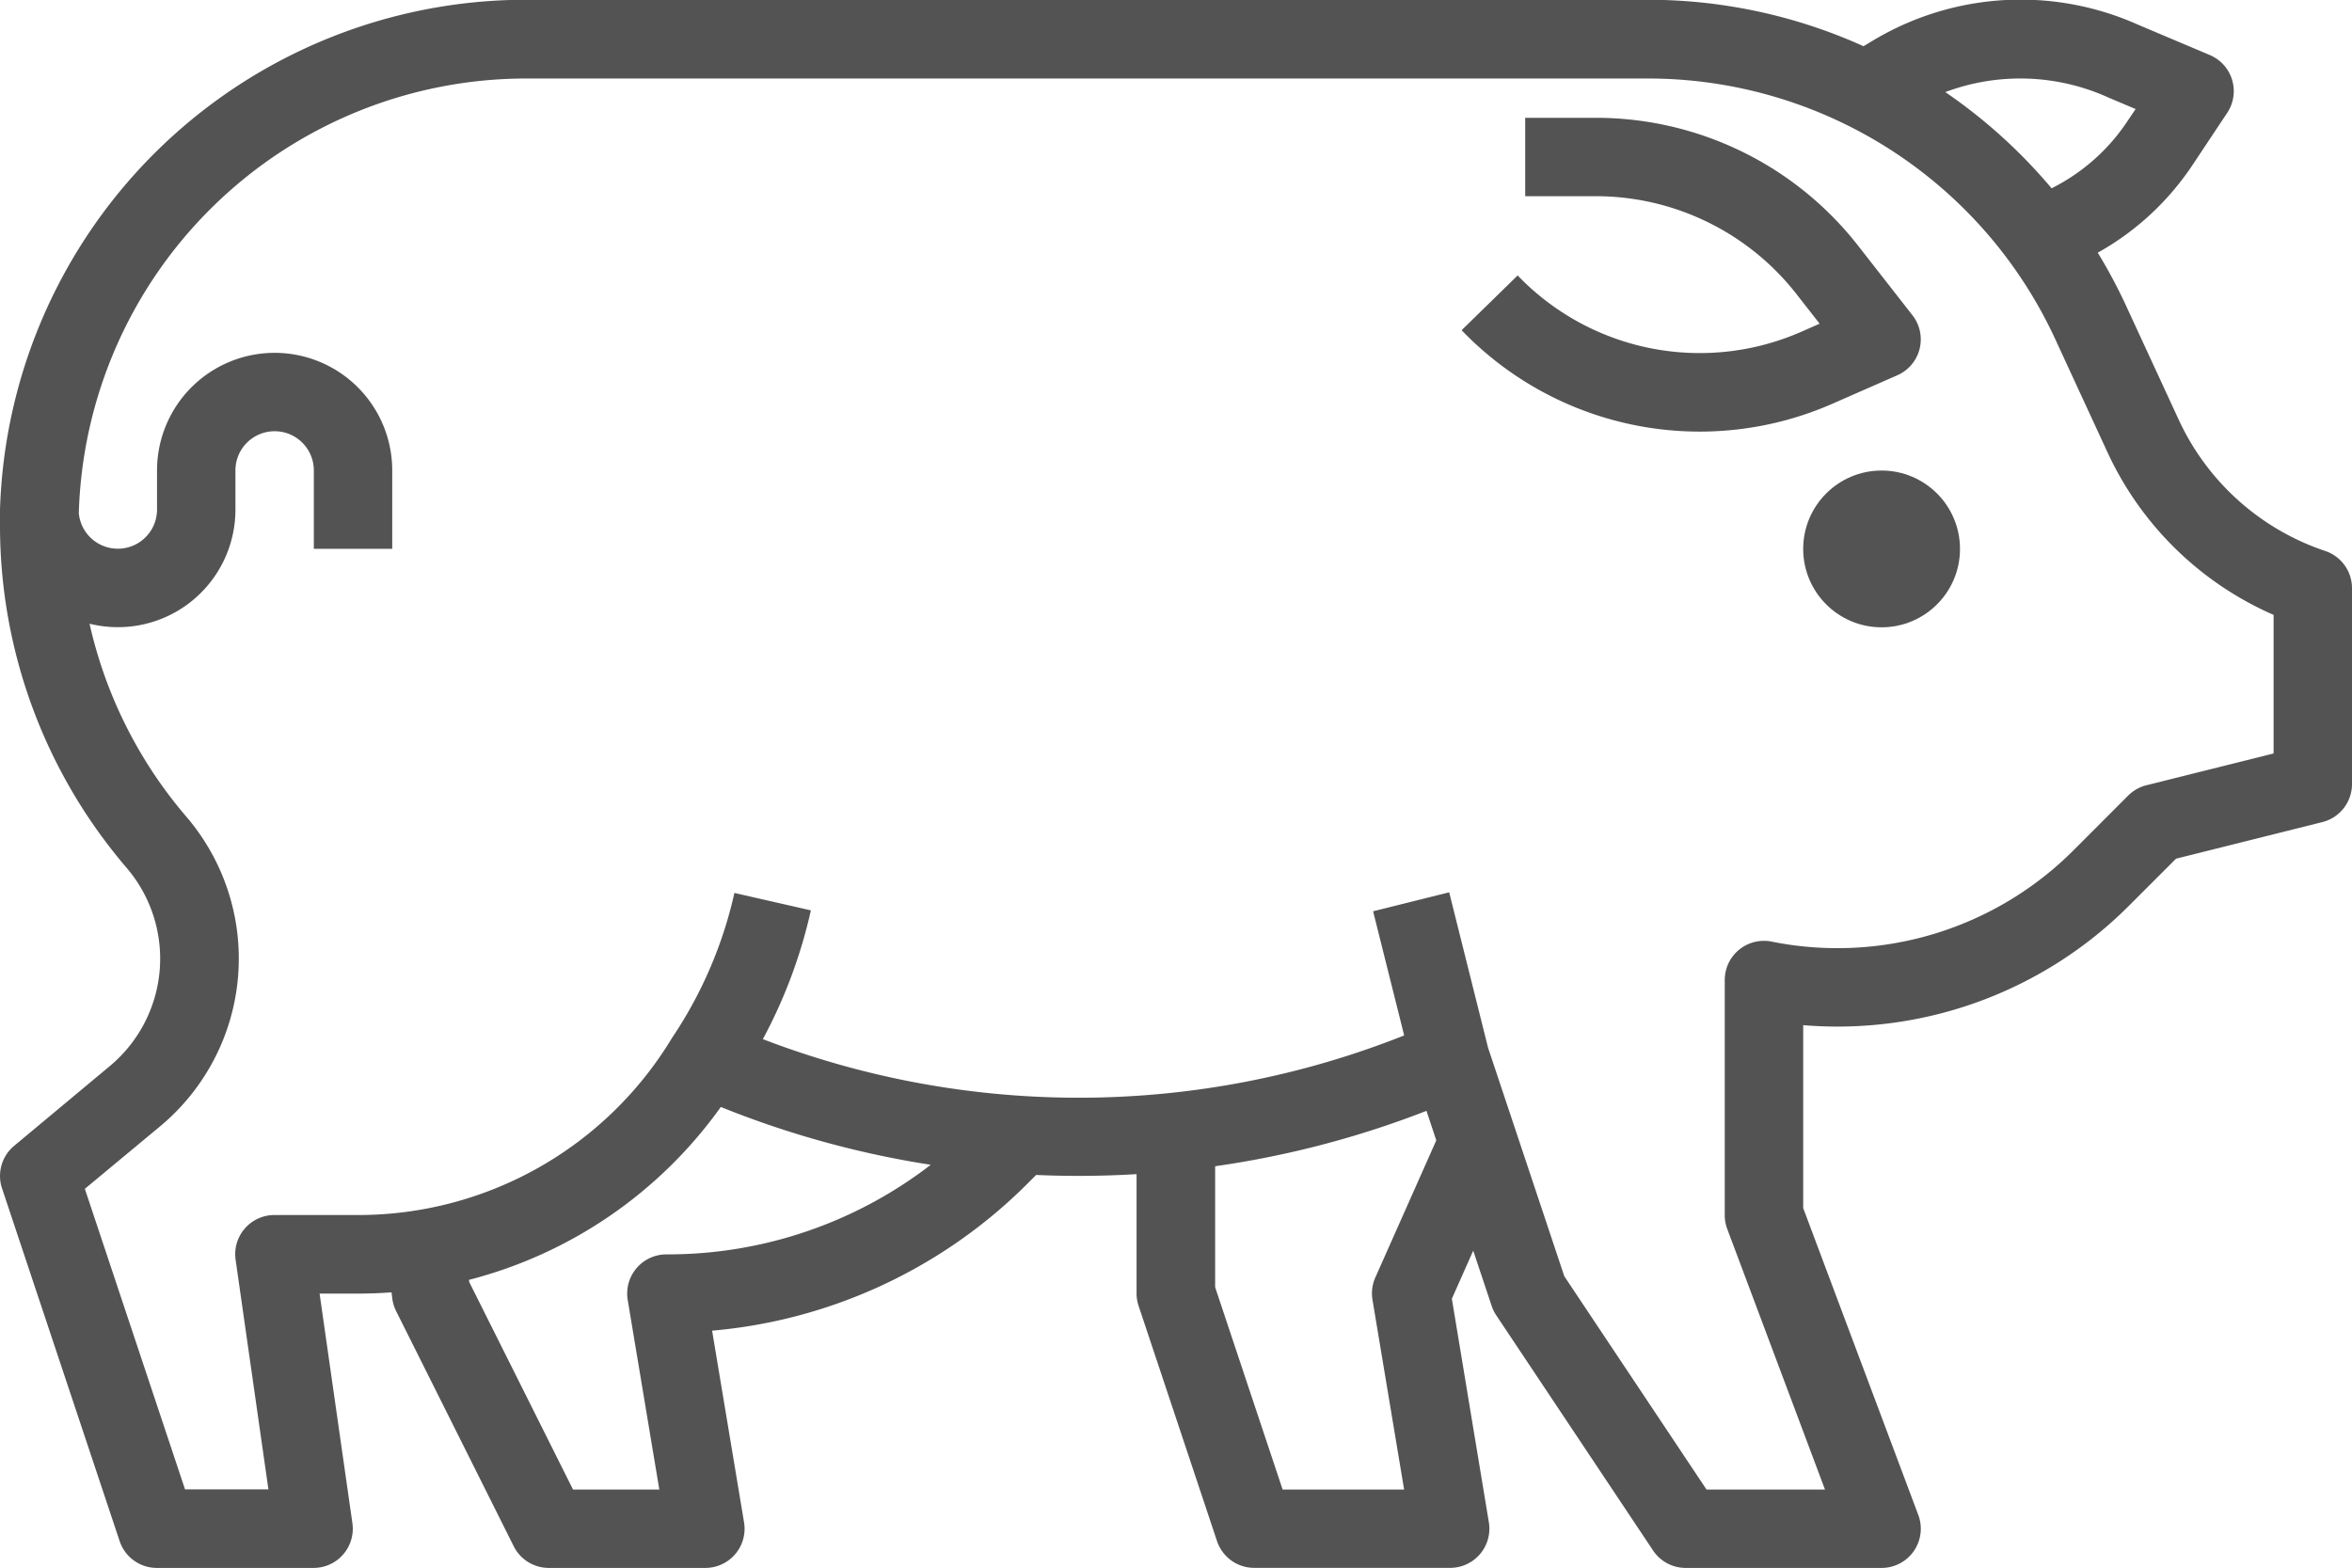
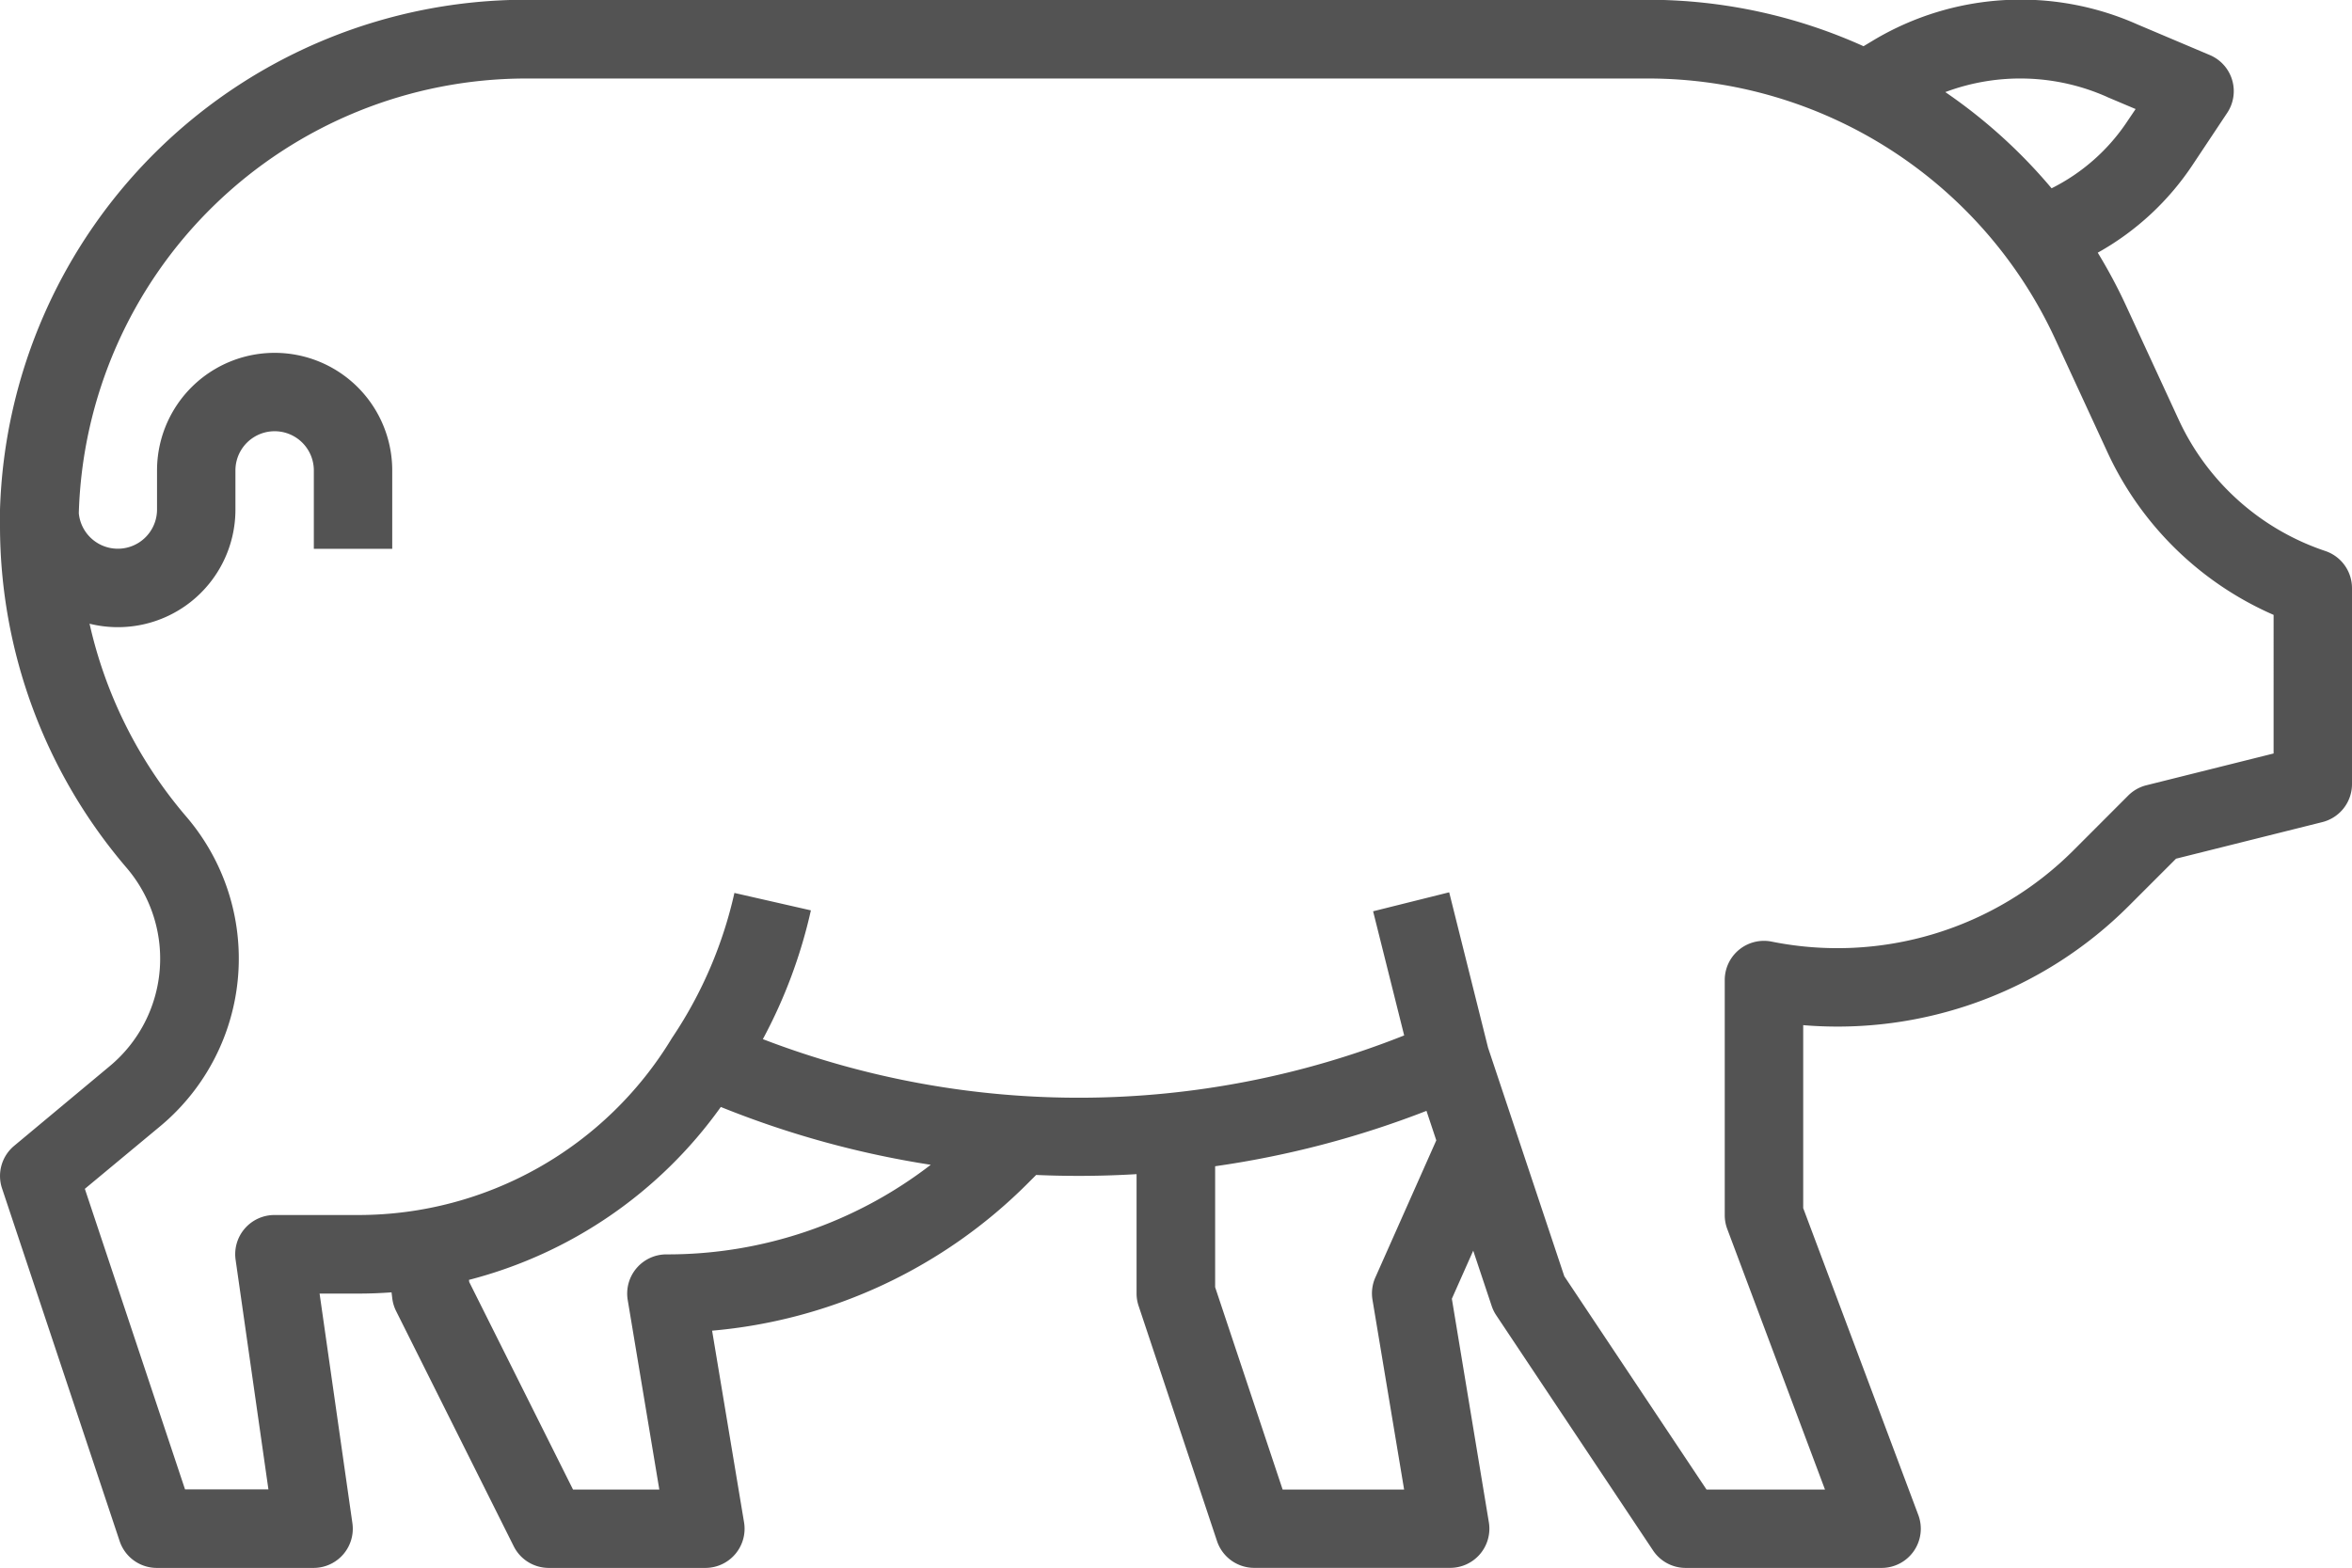
<svg xmlns="http://www.w3.org/2000/svg" width="40.5" height="27.004" viewBox="0 0 40.5 27.004">
  <g id="Outline" transform="translate(-16 -95.957)">
    <path id="Path_29" data-name="Path 29" d="M56.038,105.446a4.275,4.275,0,0,1-2.52-2.256l-.91-1.971a8.979,8.979,0,0,0-.486-.91,4.723,4.723,0,0,0,1.641-1.524l.586-.881a.675.675,0,0,0-.3-1l-1.243-.526a4.943,4.943,0,0,0-4.529.262l-.188.113a9.02,9.02,0,0,0-3.7-.8H25.052A9.062,9.062,0,0,0,16,104.736h0c0,.031,0,.062,0,.092,0,.061,0,.123,0,.184a9.056,9.056,0,0,0,2.178,5.889,2.407,2.407,0,0,1-.286,3.416l-1.649,1.375a.675.675,0,0,0-.208.732l2.025,6.075a.675.675,0,0,0,.64.462h2.7a.675.675,0,0,0,.668-.771l-.565-3.954h.686c.186,0,.37-.008.553-.021l.013.105a.673.673,0,0,0,.066.218l2.025,4.05a.675.675,0,0,0,.6.373h2.7a.675.675,0,0,0,.666-.786l-.55-3.3a8.755,8.755,0,0,0,5.447-2.549l.133-.133a16.617,16.617,0,0,0,1.729-.014v2.056a.675.675,0,0,0,.035.213l1.35,4.05a.675.675,0,0,0,.64.462h3.375a.675.675,0,0,0,.666-.786L41,118.325l.368-.828.318.953a.672.672,0,0,0,.079.161l2.7,4.05a.675.675,0,0,0,.562.3H48.4a.675.675,0,0,0,.632-.912l-1.982-5.285v-3.151a7.091,7.091,0,0,0,5.611-2.058l.809-.809,2.519-.63a.675.675,0,0,0,.511-.655v-3.375a.675.675,0,0,0-.462-.64Zm-3.756-7.819.492.208-.135.2A3.378,3.378,0,0,1,51.327,99.2a9.1,9.1,0,0,0-1.83-1.657A3.678,3.678,0,0,1,52.282,97.626ZM27.475,117.561a.675.675,0,0,0-.666.786l.544,3.264H25.867l-1.787-3.574L24.075,118a7.681,7.681,0,0,0,4.337-2.978l.065.026a16.305,16.305,0,0,0,3.55.97A7.414,7.414,0,0,1,27.475,117.561Zm12.159.786.544,3.264H38.086l-1.162-3.485v-2.083a16.389,16.389,0,0,0,3.639-.954l.169.508-1.051,2.365A.675.675,0,0,0,39.634,118.347Zm15.516-9.413-2.189.547a.675.675,0,0,0-.314.177l-.941.942a5.744,5.744,0,0,1-5.2,1.574.675.675,0,0,0-.807.662v4.05a.675.675,0,0,0,.043.237l1.683,4.488h-2.04l-2.449-3.674L41.623,114l-.669-2.675-1.31.327.535,2.138a15.169,15.169,0,0,1-11.043.064,8.681,8.681,0,0,0,.827-2.218l-1.317-.3a7.337,7.337,0,0,1-1.058,2.473h0l-.018.027a6.308,6.308,0,0,1-5.382,3.047H20.725a.675.675,0,0,0-.668.771l.565,3.954H19.186l-1.725-5.176,1.3-1.08a3.757,3.757,0,0,0,.447-5.33,7.7,7.7,0,0,1-1.666-3.323,2.024,2.024,0,0,0,2.512-1.965v-.675a.675.675,0,1,1,1.35,0v1.35h1.35v-1.35a2.025,2.025,0,1,0-4.05,0v.675a.675.675,0,0,1-1.347.062,7.711,7.711,0,0,1,7.7-7.487H44.39a7.724,7.724,0,0,1,6.993,4.474l.91,1.971a5.633,5.633,0,0,0,2.857,2.793Z" transform="translate(0)" fill="#535353" />
-     <path id="Path_30" data-name="Path 30" d="M321.781,124.434a.675.675,0,0,0,.26-1.034l-.915-1.171A5.73,5.73,0,0,0,316.591,120h-1.218v1.35h1.218a4.388,4.388,0,0,1,3.472,1.71l.38.486-.309.136a4.347,4.347,0,0,1-4.891-.967l-.965.943a5.684,5.684,0,0,0,6.4,1.26Z" transform="translate(-273.11 -22.014)" fill="#535353" />
-     <circle id="Ellipse_6" data-name="Ellipse 6" cx="1.35" cy="1.35" r="1.35" transform="translate(47.05 104.061)" fill="#535353" />
  </g>
</svg>